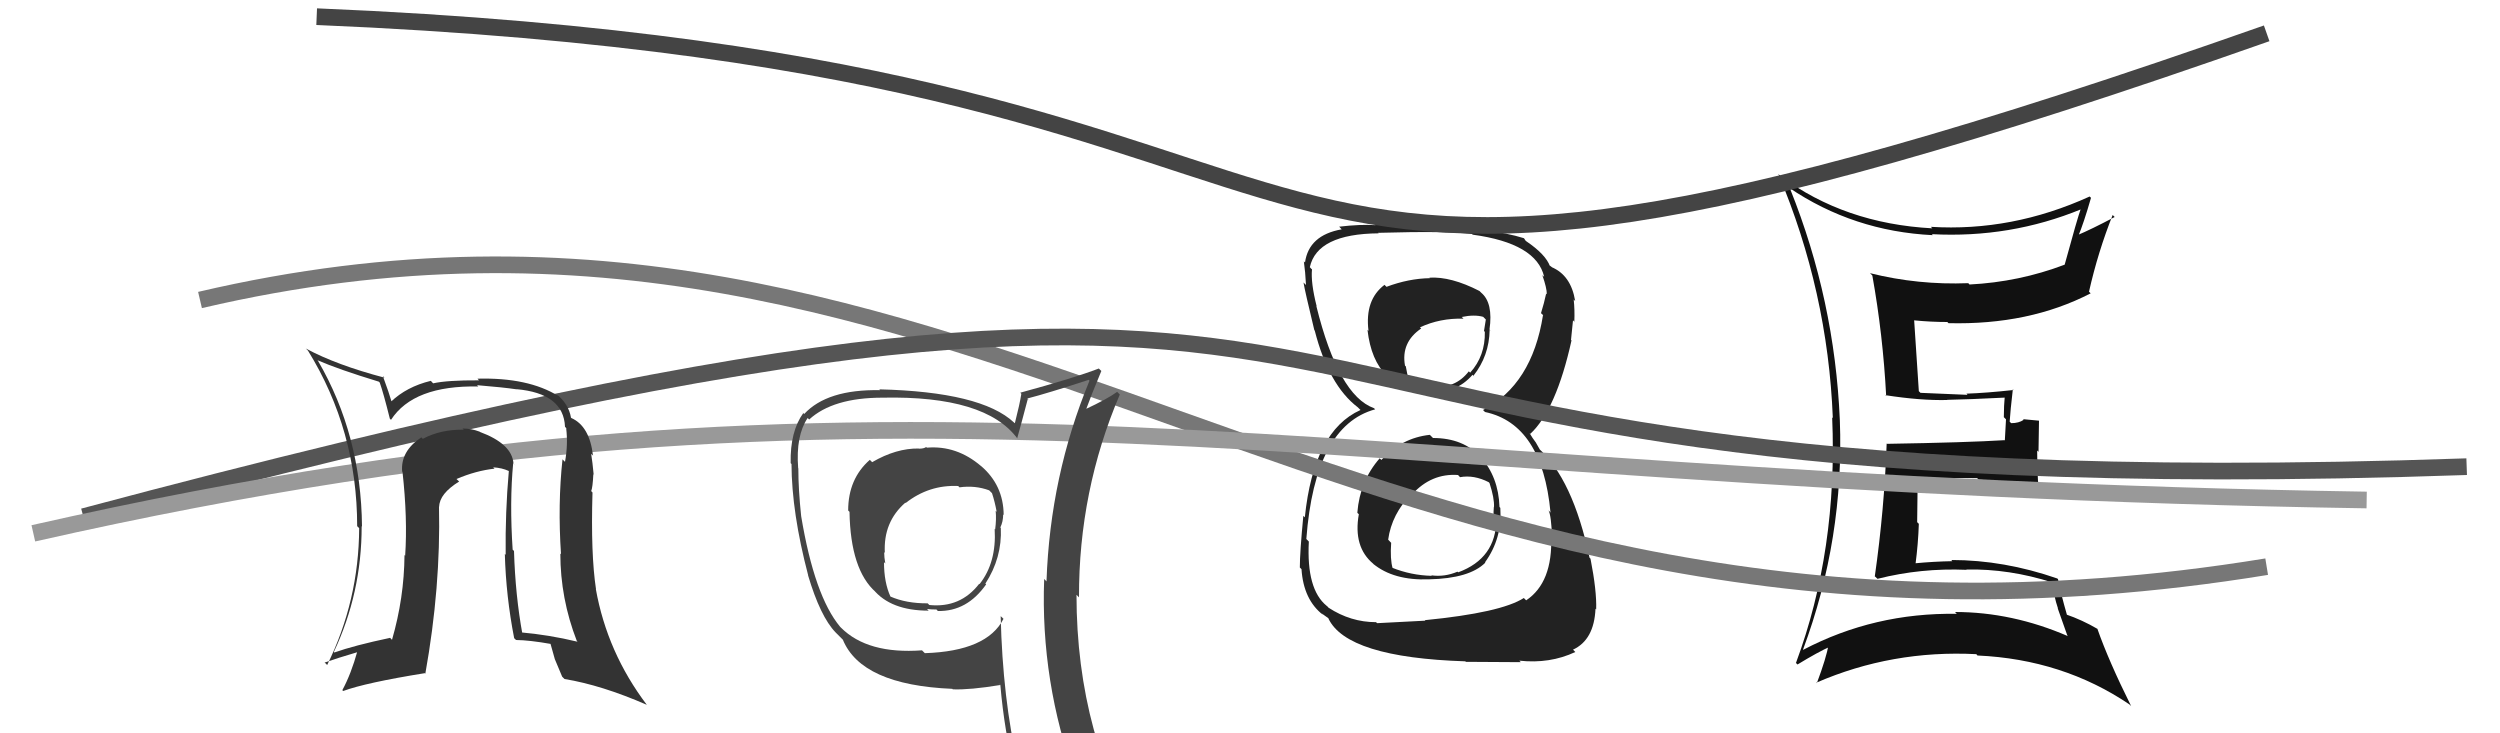
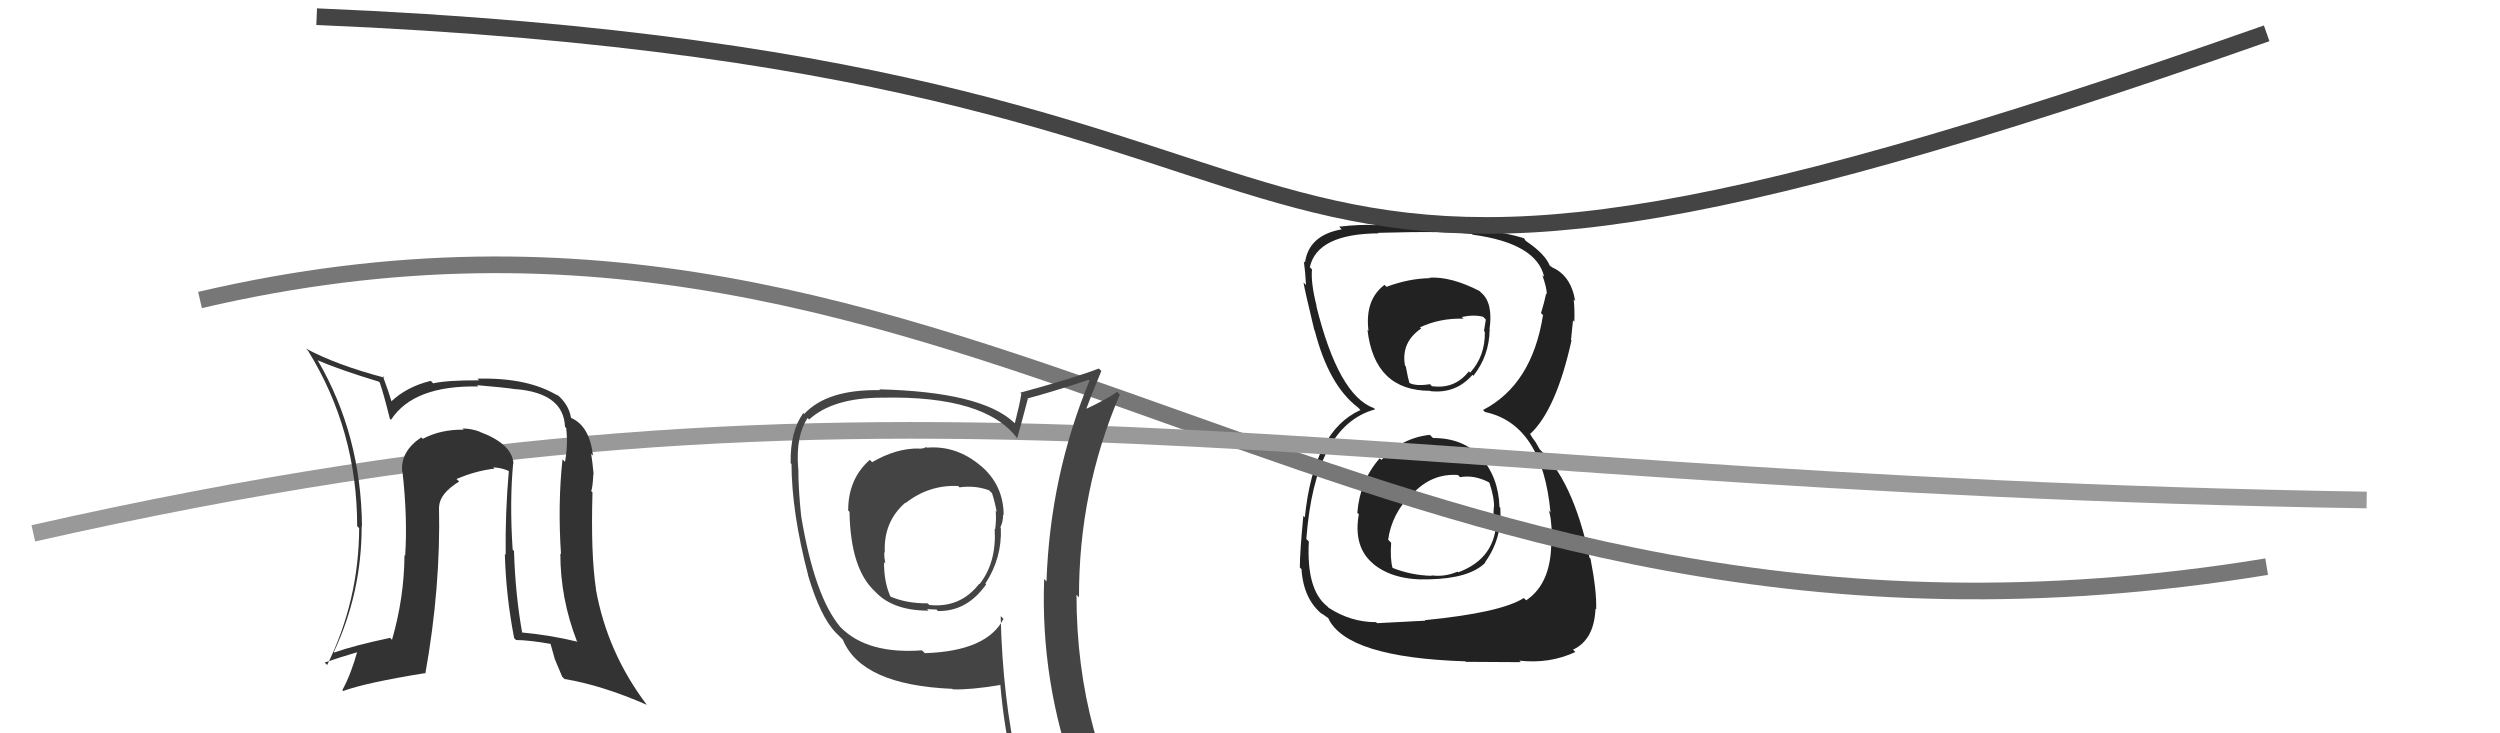
<svg xmlns="http://www.w3.org/2000/svg" width="150" height="44" viewBox="0,0,150,44">
  <path fill="#222" d="M85.80 26.10L85.80 26.10L85.79 26.09Q84.10 26.27 82.88 27.60L82.89 27.60L82.78 27.50Q81.59 28.86 81.44 30.76L81.47 30.80L81.53 30.85Q81.18 32.82 82.40 33.83L82.48 33.91L82.38 33.82Q83.61 34.84 85.74 34.76L85.88 34.90L85.74 34.76Q88.17 34.71 89.12 33.76L88.99 33.63L89.10 33.74Q90.14 32.30 90.02 30.48L90.01 30.46L89.97 30.42Q89.91 28.61 88.83 27.41L88.81 27.40L88.85 27.44Q87.81 26.28 85.98 26.28ZM85.92 16.81L85.78 16.68L85.80 16.69Q84.52 16.71 83.19 17.21L83.17 17.19L83.07 17.09Q81.88 17.99 82.11 19.85L82.01 19.76L82.05 19.80Q82.47 23.45 85.82 23.45L85.80 23.44L85.83 23.47Q87.36 23.63 88.35 22.49L88.47 22.61L88.41 22.54Q89.35 21.35 89.38 19.79L89.48 19.88L89.37 19.77Q89.60 18.17 88.87 17.56L88.79 17.48L88.77 17.46Q87.06 16.58 85.76 16.66ZM85.62 37.34L85.52 37.24L82.63 37.39L82.56 37.33Q81.04 37.33 79.71 36.46L79.66 36.40L79.60 36.35Q78.38 35.36 78.53 32.50L78.51 32.47L78.38 32.34Q78.89 25.55 82.51 24.56L82.56 24.61L82.44 24.49Q80.31 23.73 78.98 18.36L78.98 18.36L79.00 18.38Q78.64 16.96 78.72 16.16L78.68 16.13L78.59 16.03Q79.03 14.03 82.72 14.00L82.74 14.02L82.69 13.97Q86.88 13.85 88.32 14.04L88.26 13.98L88.36 14.08Q92.19 14.60 92.65 16.61L92.56 16.53L92.54 16.51Q92.81 17.28 92.81 17.66L92.69 17.53L92.77 17.61Q92.65 18.18 92.46 18.79L92.61 18.93L92.58 18.91Q91.92 23.08 88.98 24.60L89.10 24.72L89.10 24.72Q92.53 25.45 93.03 30.74L93.10 30.82L92.91 30.62Q93.08 30.94 93.12 32.24L93.10 32.22L93.07 32.19Q93.17 34.95 91.57 36.02L91.56 36.01L91.43 35.88Q90.06 36.76 85.49 37.21ZM87.92 39.68L87.95 39.71L91.25 39.73L91.16 39.64Q92.99 39.84 94.52 39.12L94.41 39.01L94.38 38.98Q95.65 38.39 95.73 36.52L95.76 36.56L95.77 36.56Q95.81 35.46 95.43 33.52L95.23 33.32L95.37 33.46Q94.37 28.73 92.28 26.87L92.40 26.99L92.15 26.55L91.95 26.27L91.77 25.98L91.82 26.03Q93.37 24.58 94.29 20.43L94.27 20.40L94.26 20.40Q94.30 20.06 94.38 19.22L94.50 19.34L94.46 19.31Q94.49 18.57 94.42 17.96L94.36 17.91L94.51 18.06Q94.26 16.51 93.08 16.02L93.18 16.12L93.18 16.08L92.85 15.83L93.00 15.98Q92.75 15.27 91.57 14.47L91.47 14.37L91.51 14.38L91.43 14.29Q89.53 13.69 85.45 13.50L85.40 13.44L85.55 13.59Q83.84 13.33 82.47 13.44L82.59 13.57L82.54 13.51Q81.64 13.45 80.35 13.60L80.52 13.78L80.50 13.76Q78.53 14.11 78.30 15.75L78.30 15.75L78.23 15.68Q78.32 16.30 78.36 17.10L78.23 16.97L78.21 16.95Q78.29 17.45 78.86 19.81L79.05 19.99L78.88 19.82Q79.72 23.11 81.47 24.44L81.55 24.52L81.64 24.61L81.63 24.60Q78.82 25.86 78.29 31.04L78.21 30.96L78.20 30.95Q77.99 33.14 77.99 34.05L78.00 34.06L78.09 34.15Q78.21 35.99 79.39 36.90L79.27 36.78L79.28 36.79Q79.44 36.91 79.71 37.10L79.73 37.12L79.70 37.10Q80.80 39.45 87.92 39.68ZM87.44 28.46L87.53 28.55L87.60 28.63Q88.44 28.48 89.32 28.93L89.25 28.86L89.37 28.98Q89.67 29.90 89.64 30.43L89.61 30.40L89.63 30.43Q89.61 30.67 89.61 30.97L89.76 31.13L89.78 31.15Q89.77 33.50 87.49 34.34L87.43 34.28L87.45 34.30Q86.68 34.63 85.88 34.52L85.83 34.46L85.91 34.55Q84.66 34.52 83.52 34.06L83.57 34.11L83.56 34.10Q83.40 33.56 83.47 32.57L83.30 32.39L83.29 32.38Q83.50 30.84 84.70 29.62L84.66 29.59L84.73 29.66Q85.88 28.39 87.48 28.50ZM87.67 18.98L87.74 19.06L87.70 19.02Q88.46 18.86 88.99 19.01L89.15 19.17L89.04 19.86L89.09 19.91Q89.12 21.35 88.21 22.36L88.12 22.27L88.13 22.28Q87.29 23.36 85.92 23.17L85.88 23.14L85.80 23.05Q84.94 23.19 84.53 22.96L84.48 22.91L84.57 23.00Q84.47 22.67 84.35 21.99L84.34 21.97L84.30 21.94Q84.05 20.54 85.27 19.71L85.33 19.77L85.20 19.64Q86.40 19.08 87.81 19.12Z" />
-   <path fill="#111" d="M107.32 11.25L107.28 11.20L107.34 11.26Q111.21 13.88 115.97 14.11L115.88 14.02L115.91 14.05Q120.62 14.30 124.88 12.55L124.80 12.47L124.85 12.52Q124.64 13.10 123.88 15.88L123.91 15.92L123.88 15.88Q121.14 16.92 118.17 17.07L118.14 17.04L118.10 16.99Q115.09 17.11 112.20 16.39L112.18 16.37L112.34 16.53Q112.98 20.10 113.17 23.76L113.05 23.63L113.12 23.71Q115.24 24.04 116.84 24.00L116.74 23.90L116.83 23.99Q118.03 23.97 120.43 23.85L120.42 23.85L120.29 23.72Q120.23 24.35 120.23 25.03L120.36 25.16L120.29 26.43L120.28 26.41Q118.02 26.55 113.22 26.63L113.22 26.63L113.20 26.61Q113.06 30.58 112.49 34.57L112.47 34.56L112.65 34.73Q115.26 34.07 118.00 34.19L117.94 34.13L117.98 34.17Q120.56 34.12 123.15 34.95L123.24 35.05L123.15 34.96Q123.22 35.74 123.48 36.51L123.46 36.49L124.04 38.13L124.08 38.17Q120.73 36.72 117.30 36.72L117.44 36.86L117.41 36.83Q112.46 36.75 108.19 38.99L108.27 39.07L108.18 38.98Q110.66 32.32 110.39 25.20L110.31 25.12L110.39 25.20Q110.08 18.00 107.41 11.34ZM107.75 39.77L107.75 39.77L107.85 39.87Q109.08 39.12 109.84 38.78L109.84 38.77L109.72 38.66Q109.58 39.47 109.01 40.99L108.94 40.92L108.98 40.96Q113.52 38.99 118.58 39.25L118.63 39.31L118.65 39.33Q123.76 39.56 127.76 42.26L127.72 42.22L127.87 42.37Q126.52 39.66 125.84 37.72L125.99 37.87L125.86 37.74Q124.94 37.20 123.95 36.86L123.90 36.81L124.03 36.94Q123.63 35.55 123.48 34.75L123.32 34.59L123.44 34.71Q120.24 33.60 117.08 33.60L117.14 33.67L117.15 33.67Q116.02 33.69 114.88 33.80L114.85 33.77L114.93 33.85Q115.09 32.64 115.13 31.43L115.03 31.33L115.06 28.77L115.05 28.75Q116.85 28.65 118.63 28.69L118.79 28.84L118.72 28.78Q120.63 28.89 122.42 29.05L122.35 28.97L122.28 28.90Q122.23 27.98 122.23 27.03L122.31 27.11L122.34 25.24L121.38 25.15L121.42 25.19Q121.13 25.39 120.67 25.39L120.61 25.33L120.58 25.30Q120.62 24.65 120.77 23.36L120.71 23.30L120.81 23.40Q119.17 23.58 117.98 23.62L118.02 23.65L118.05 23.69Q117.05 23.64 115.23 23.57L115.21 23.55L115.13 23.47Q115.04 22.05 114.85 19.23L114.89 19.27L114.84 19.22Q115.85 19.32 116.84 19.32L116.93 19.41L116.91 19.39Q121.75 19.51 125.44 17.60L125.39 17.55L125.34 17.50Q125.88 15.11 126.76 12.90L126.85 12.99L126.88 13.02Q125.46 13.77 124.62 14.12L124.67 14.17L124.69 14.18Q125.01 13.43 125.46 11.87L125.35 11.76L125.38 11.79Q120.72 13.91 115.85 13.61L115.84 13.60L115.94 13.70Q110.68 13.42 106.83 10.56L106.73 10.47L106.70 10.44Q109.67 17.47 109.97 25.09L109.94 25.05L109.93 25.04Q110.27 33.00 107.76 39.77Z" />
  <path d="M19 1 C91 4,65 27,136 2" stroke="#444" fill="none" />
  <path d="M12 18 C59 7,81 43,136 34" stroke="#777" fill="none" />
-   <path d="M5 31 C95 7,62 31,148 28" stroke="#555" fill="none" />
  <path d="M2 32 C55 20,78 29,142 30" stroke="#999" fill="none" />
  <path fill="#333" d="M30.88 27.89L30.93 27.93L30.81 27.82Q30.73 26.63 28.78 25.91L28.74 25.86L28.78 25.90Q28.28 25.71 27.75 25.71L27.76 25.72L27.83 25.78Q26.43 25.76 25.37 26.33L25.38 26.34L25.28 26.24Q24.02 27.08 24.13 28.30L24.09 28.26L24.15 28.31Q24.46 31.10 24.31 33.34L24.24 33.28L24.27 33.31Q24.25 35.87 23.52 38.39L23.36 38.22L23.41 38.27Q21.24 38.73 20.06 39.15L20.16 39.25L20.03 39.12Q21.70 35.58 21.70 31.58L21.70 31.57L21.72 31.59Q21.67 26.10 19.08 21.65L19.07 21.64L19.04 21.61Q20.33 22.17 22.73 22.90L22.79 22.96L22.78 22.94Q23.01 23.59 23.39 25.12L23.51 25.24L23.46 25.19Q24.81 23.11 28.70 23.19L28.73 23.22L28.62 23.11Q30.20 23.24 31.00 23.36L31.01 23.38L30.98 23.35Q33.82 23.60 33.90 25.61L34.02 25.73L33.97 25.69Q34.09 26.68 33.90 27.71L33.92 27.73L33.75 27.56Q33.46 30.24 33.66 33.25L33.54 33.14L33.62 33.21Q33.62 35.91 34.61 38.46L34.67 38.52L34.64 38.50Q32.94 38.09 31.23 37.94L31.25 37.96L31.35 38.07Q30.92 35.73 30.84 33.06L30.76 32.98L30.76 32.99Q30.57 30.12 30.79 27.80ZM30.96 38.40L30.93 38.37L30.97 38.40Q31.77 38.41 33.07 38.64L33.02 38.59L33.29 39.55L33.29 39.55Q33.51 40.07 33.73 40.60L33.79 40.66L33.87 40.74Q36.11 41.11 38.81 42.29L38.70 42.18L38.81 42.29Q36.43 39.15 35.75 35.34L35.63 35.23L35.76 35.35Q35.44 33.24 35.55 29.55L35.45 29.44L35.47 29.47Q35.56 29.26 35.60 28.46L35.52 28.37L35.62 28.48Q35.55 27.72 35.47 27.23L35.61 27.36L35.58 27.34Q35.38 25.57 34.28 25.08L34.23 25.04L34.26 25.06Q34.12 24.23 33.36 23.62L33.49 23.76L33.50 23.76Q31.69 22.64 28.65 22.72L28.71 22.79L28.74 22.82Q26.83 22.81 25.99 23.00L25.95 22.96L25.85 22.85Q24.40 23.20 23.45 24.11L23.53 24.19L23.52 24.18Q23.35 23.59 22.97 22.56L22.99 22.58L23.07 22.66Q20.18 21.90 18.35 20.91L18.41 20.97L18.48 21.04Q21.43 25.82 21.43 31.57L21.37 31.51L21.55 31.69Q21.53 36.05 19.63 39.90L19.45 39.72L19.49 39.75Q20.22 39.49 21.51 39.11L21.59 39.19L21.45 39.05Q21.07 40.43 20.54 41.41L20.48 41.35L20.59 41.46Q21.95 40.96 25.49 40.39L25.35 40.25L25.52 40.42Q26.45 35.22 26.34 30.39L26.39 30.44L26.35 30.40Q26.37 29.62 27.55 28.89L27.44 28.79L27.39 28.74Q28.56 28.24 29.67 28.12L29.58 28.03L29.59 28.04Q30.12 28.07 30.53 28.26L30.40 28.13L30.53 28.26Q30.31 30.74 30.34 33.29L30.46 33.40L30.29 33.24Q30.36 35.78 30.85 38.29Z" />
  <path fill="#444" d="M55.53 26.78L55.63 26.88L55.57 26.82Q55.44 26.92 55.14 26.92L55.12 26.91L55.13 26.91Q53.77 26.89 52.33 27.73L52.25 27.65L52.19 27.59Q50.89 28.73 50.89 30.63L50.94 30.68L50.97 30.71Q51.03 34.20 52.55 35.53L52.53 35.51L52.39 35.36Q53.44 36.64 55.72 36.64L55.73 36.65L55.62 36.54Q55.88 36.57 56.19 36.57L56.18 36.56L56.27 36.66Q58.02 36.70 59.17 35.06L59.06 34.96L59.12 35.02Q60.13 33.47 60.05 31.68L60.08 31.71L60.02 31.65Q60.19 31.29 60.19 30.87L60.09 30.77L60.22 30.90Q60.21 29.10 58.84 27.94L58.80 27.90L58.87 27.97Q57.40 26.71 55.61 26.86ZM60.12 37.04L60.20 37.12L60.21 37.13Q59.22 39.07 55.49 39.19L55.45 39.15L55.32 39.02Q52.06 39.26 50.46 37.66L50.33 37.53L50.41 37.61Q48.87 35.77 48.07 30.97L48.18 31.08L48.07 30.97Q47.90 29.36 47.90 28.10L47.87 28.07L47.89 28.09Q47.74 26.14 48.46 25.08L48.57 25.19L48.55 25.17Q49.98 23.86 52.95 23.86L52.87 23.78L52.95 23.86Q59.14 23.73 61.05 26.32L61.04 26.32L61.03 26.30Q61.25 25.53 61.67 23.93L61.80 24.07L61.64 23.91Q62.88 23.59 65.32 22.79L65.38 22.85L65.37 22.84Q63.01 28.55 62.79 34.87L62.81 34.90L62.65 34.74Q62.42 40.90 64.55 46.73L64.57 46.75L64.57 46.74Q62.97 46.25 61.18 45.99L61.20 46.01L61.07 45.88Q60.16 41.92 60.04 36.97ZM60.83 46.20L60.97 46.35L60.90 46.27Q61.67 46.48 63.08 46.78L63.11 46.81L63.04 46.74Q63.21 47.40 63.78 48.81L63.86 48.89L63.76 48.79Q66.32 49.48 68.60 50.78L68.71 50.89L68.72 50.90Q64.59 44.22 64.59 35.69L64.63 35.73L64.74 35.84Q64.72 29.46 67.19 23.67L67.02 23.50L67.03 23.51Q66.46 23.93 65.09 24.57L65.12 24.61L65.14 24.63Q65.43 23.82 66.08 22.26L65.98 22.16L65.93 22.11Q64.42 22.69 61.22 23.56L61.21 23.55L61.28 23.63Q61.19 24.22 60.89 25.40L60.84 25.35L60.84 25.35Q58.88 23.51 52.75 23.36L52.77 23.37L52.80 23.41Q49.63 23.35 48.25 24.84L48.12 24.70L48.20 24.78Q47.40 25.89 47.44 27.79L47.49 27.84L47.49 27.84Q47.50 30.75 48.49 34.52L48.63 34.66L48.48 34.51Q49.22 37.00 50.14 37.95L50.07 37.88L50.55 38.36L50.57 38.38Q51.69 41.10 57.13 41.33L57.11 41.31L57.17 41.36Q58.20 41.40 60.02 41.10L59.91 40.98L60.02 41.09Q60.27 43.97 60.88 46.26ZM57.46 29.13L57.52 29.19L57.57 29.24Q58.51 29.11 59.35 29.42L59.46 29.53L59.52 29.59Q59.69 30.10 59.80 30.71L59.77 30.68L59.74 30.65Q59.79 31.15 59.71 31.76L59.65 31.70L59.68 31.73Q59.80 33.75 58.77 35.05L58.77 35.04L58.75 35.03Q57.62 36.49 55.76 36.30L55.67 36.21L55.66 36.20Q54.38 36.21 53.42 35.79L53.39 35.76L53.43 35.80Q53.04 34.95 53.04 33.73L53.12 33.81L53.12 33.82Q53.05 33.43 53.05 33.13L53.12 33.20L53.09 33.17Q52.99 31.32 54.32 30.16L54.35 30.19L54.34 30.18Q55.74 29.08 57.49 29.16Z" />
</svg>